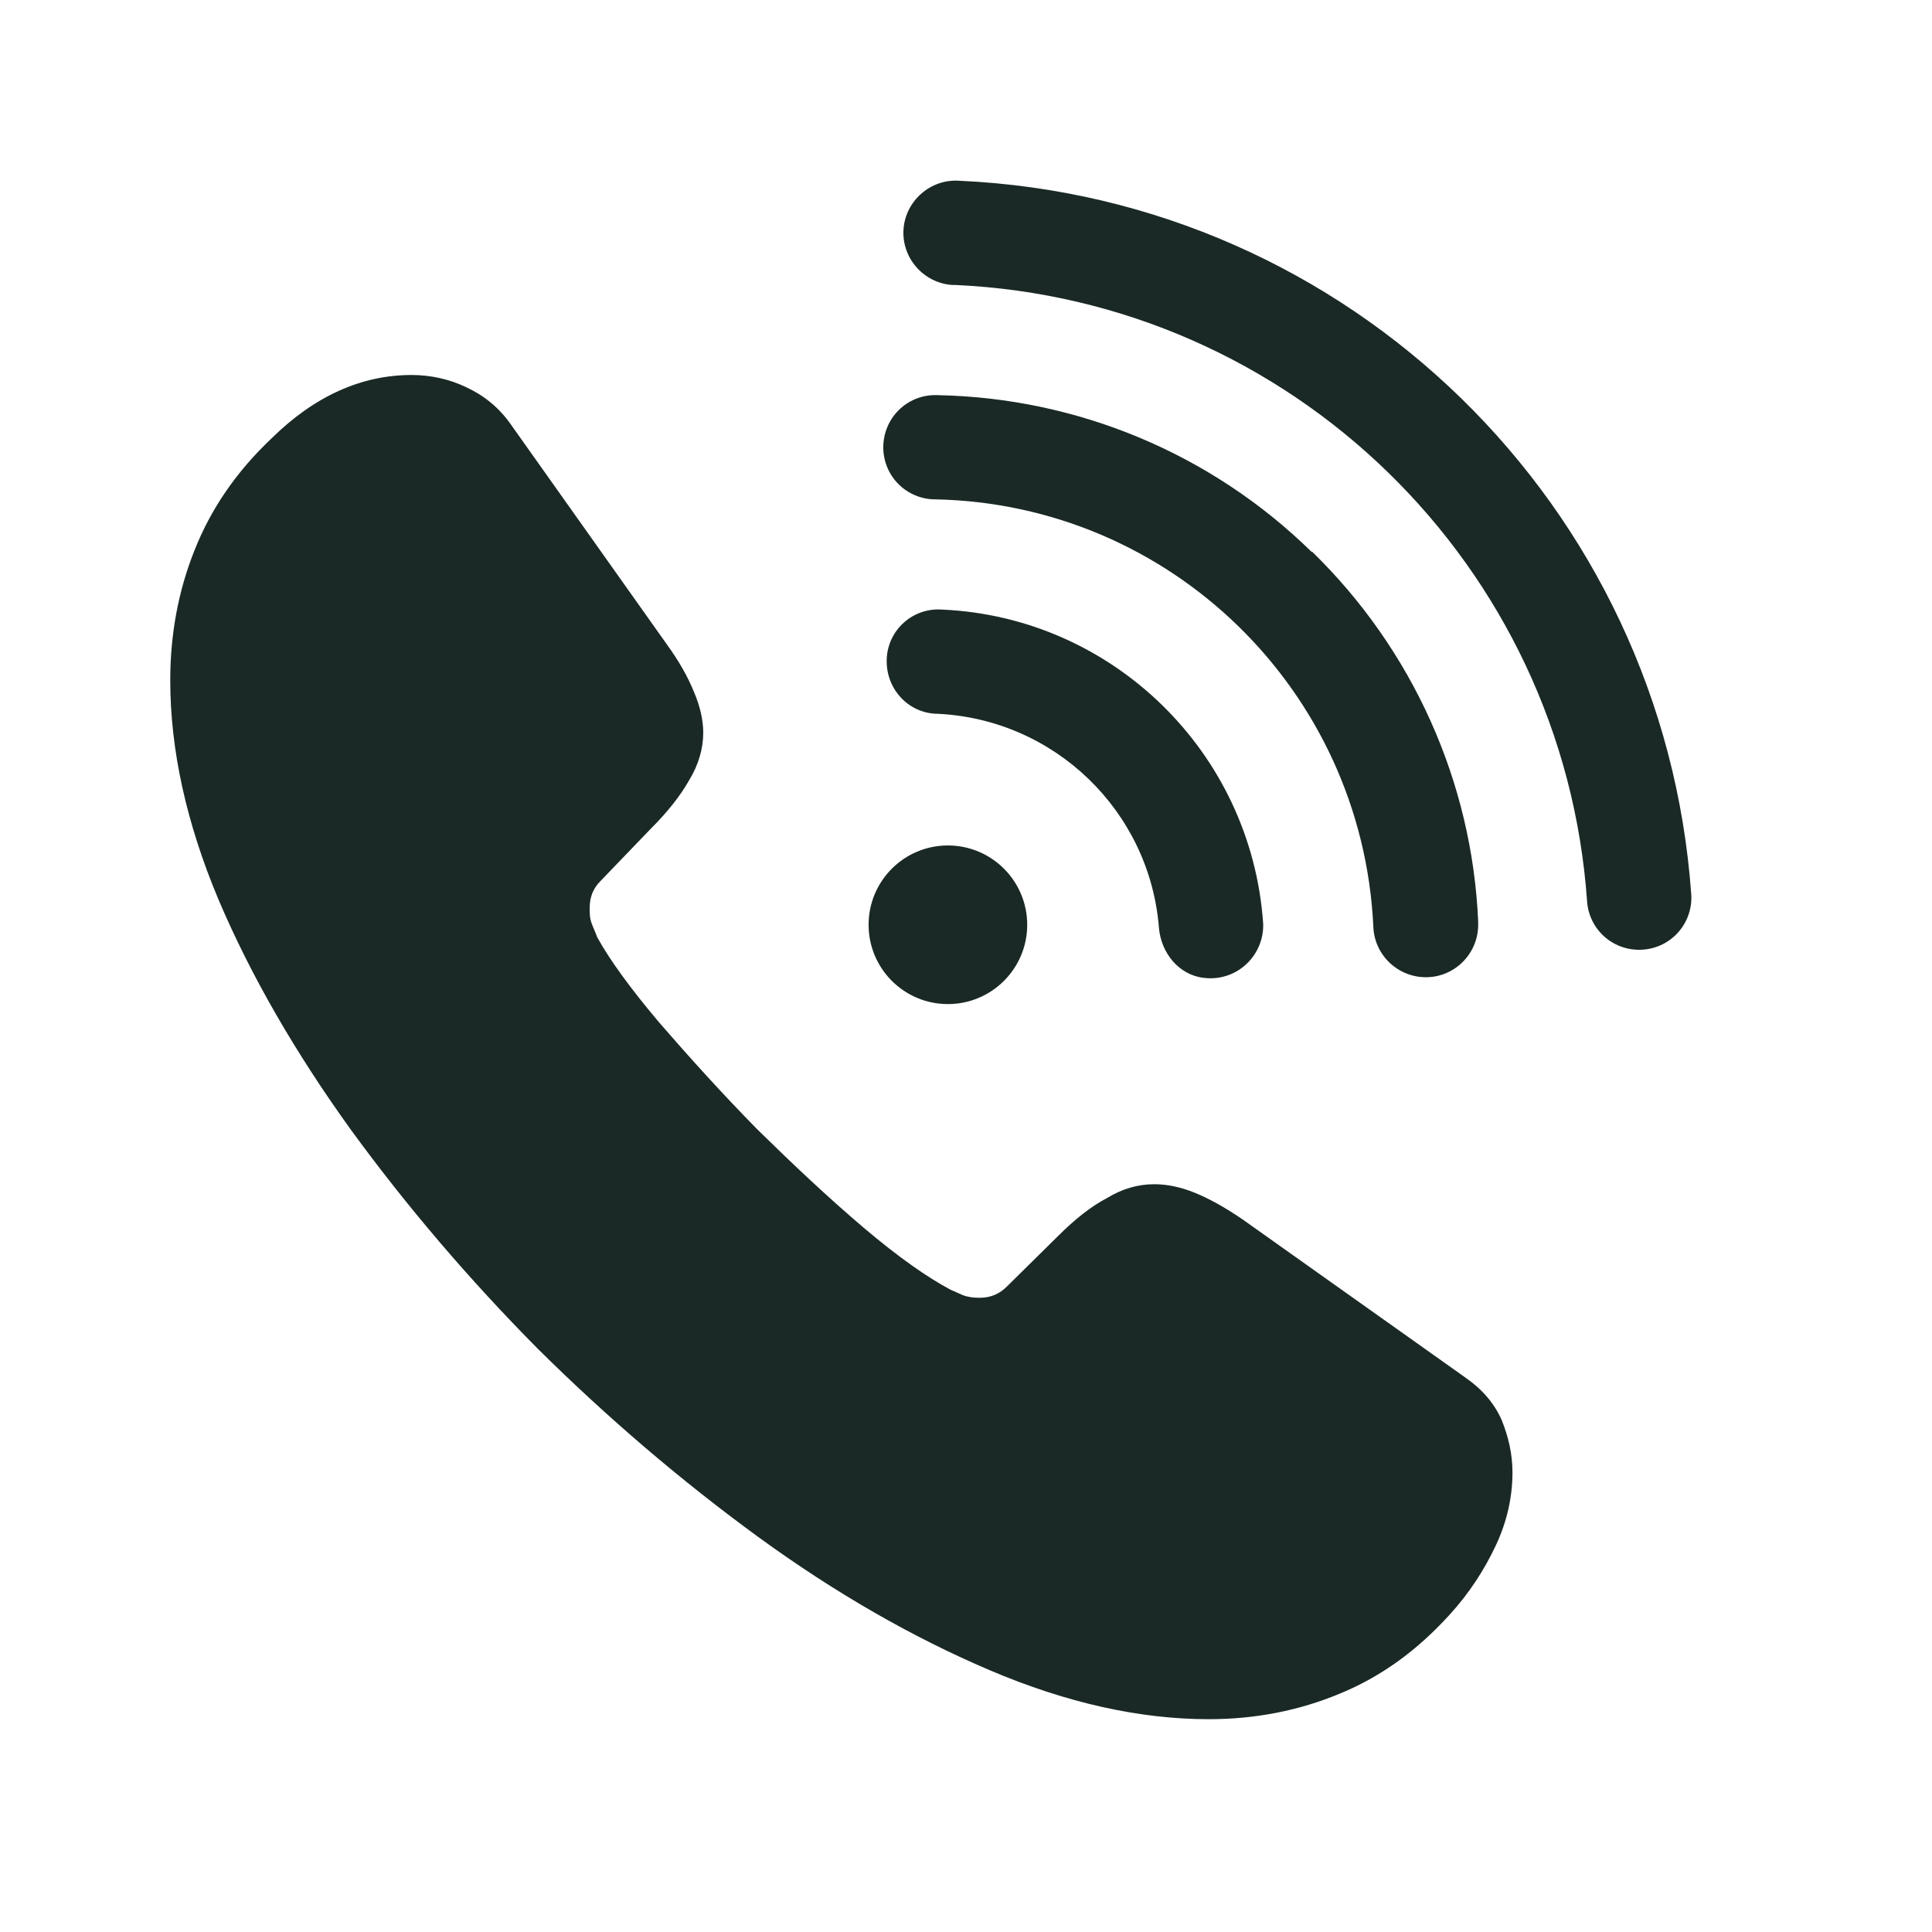
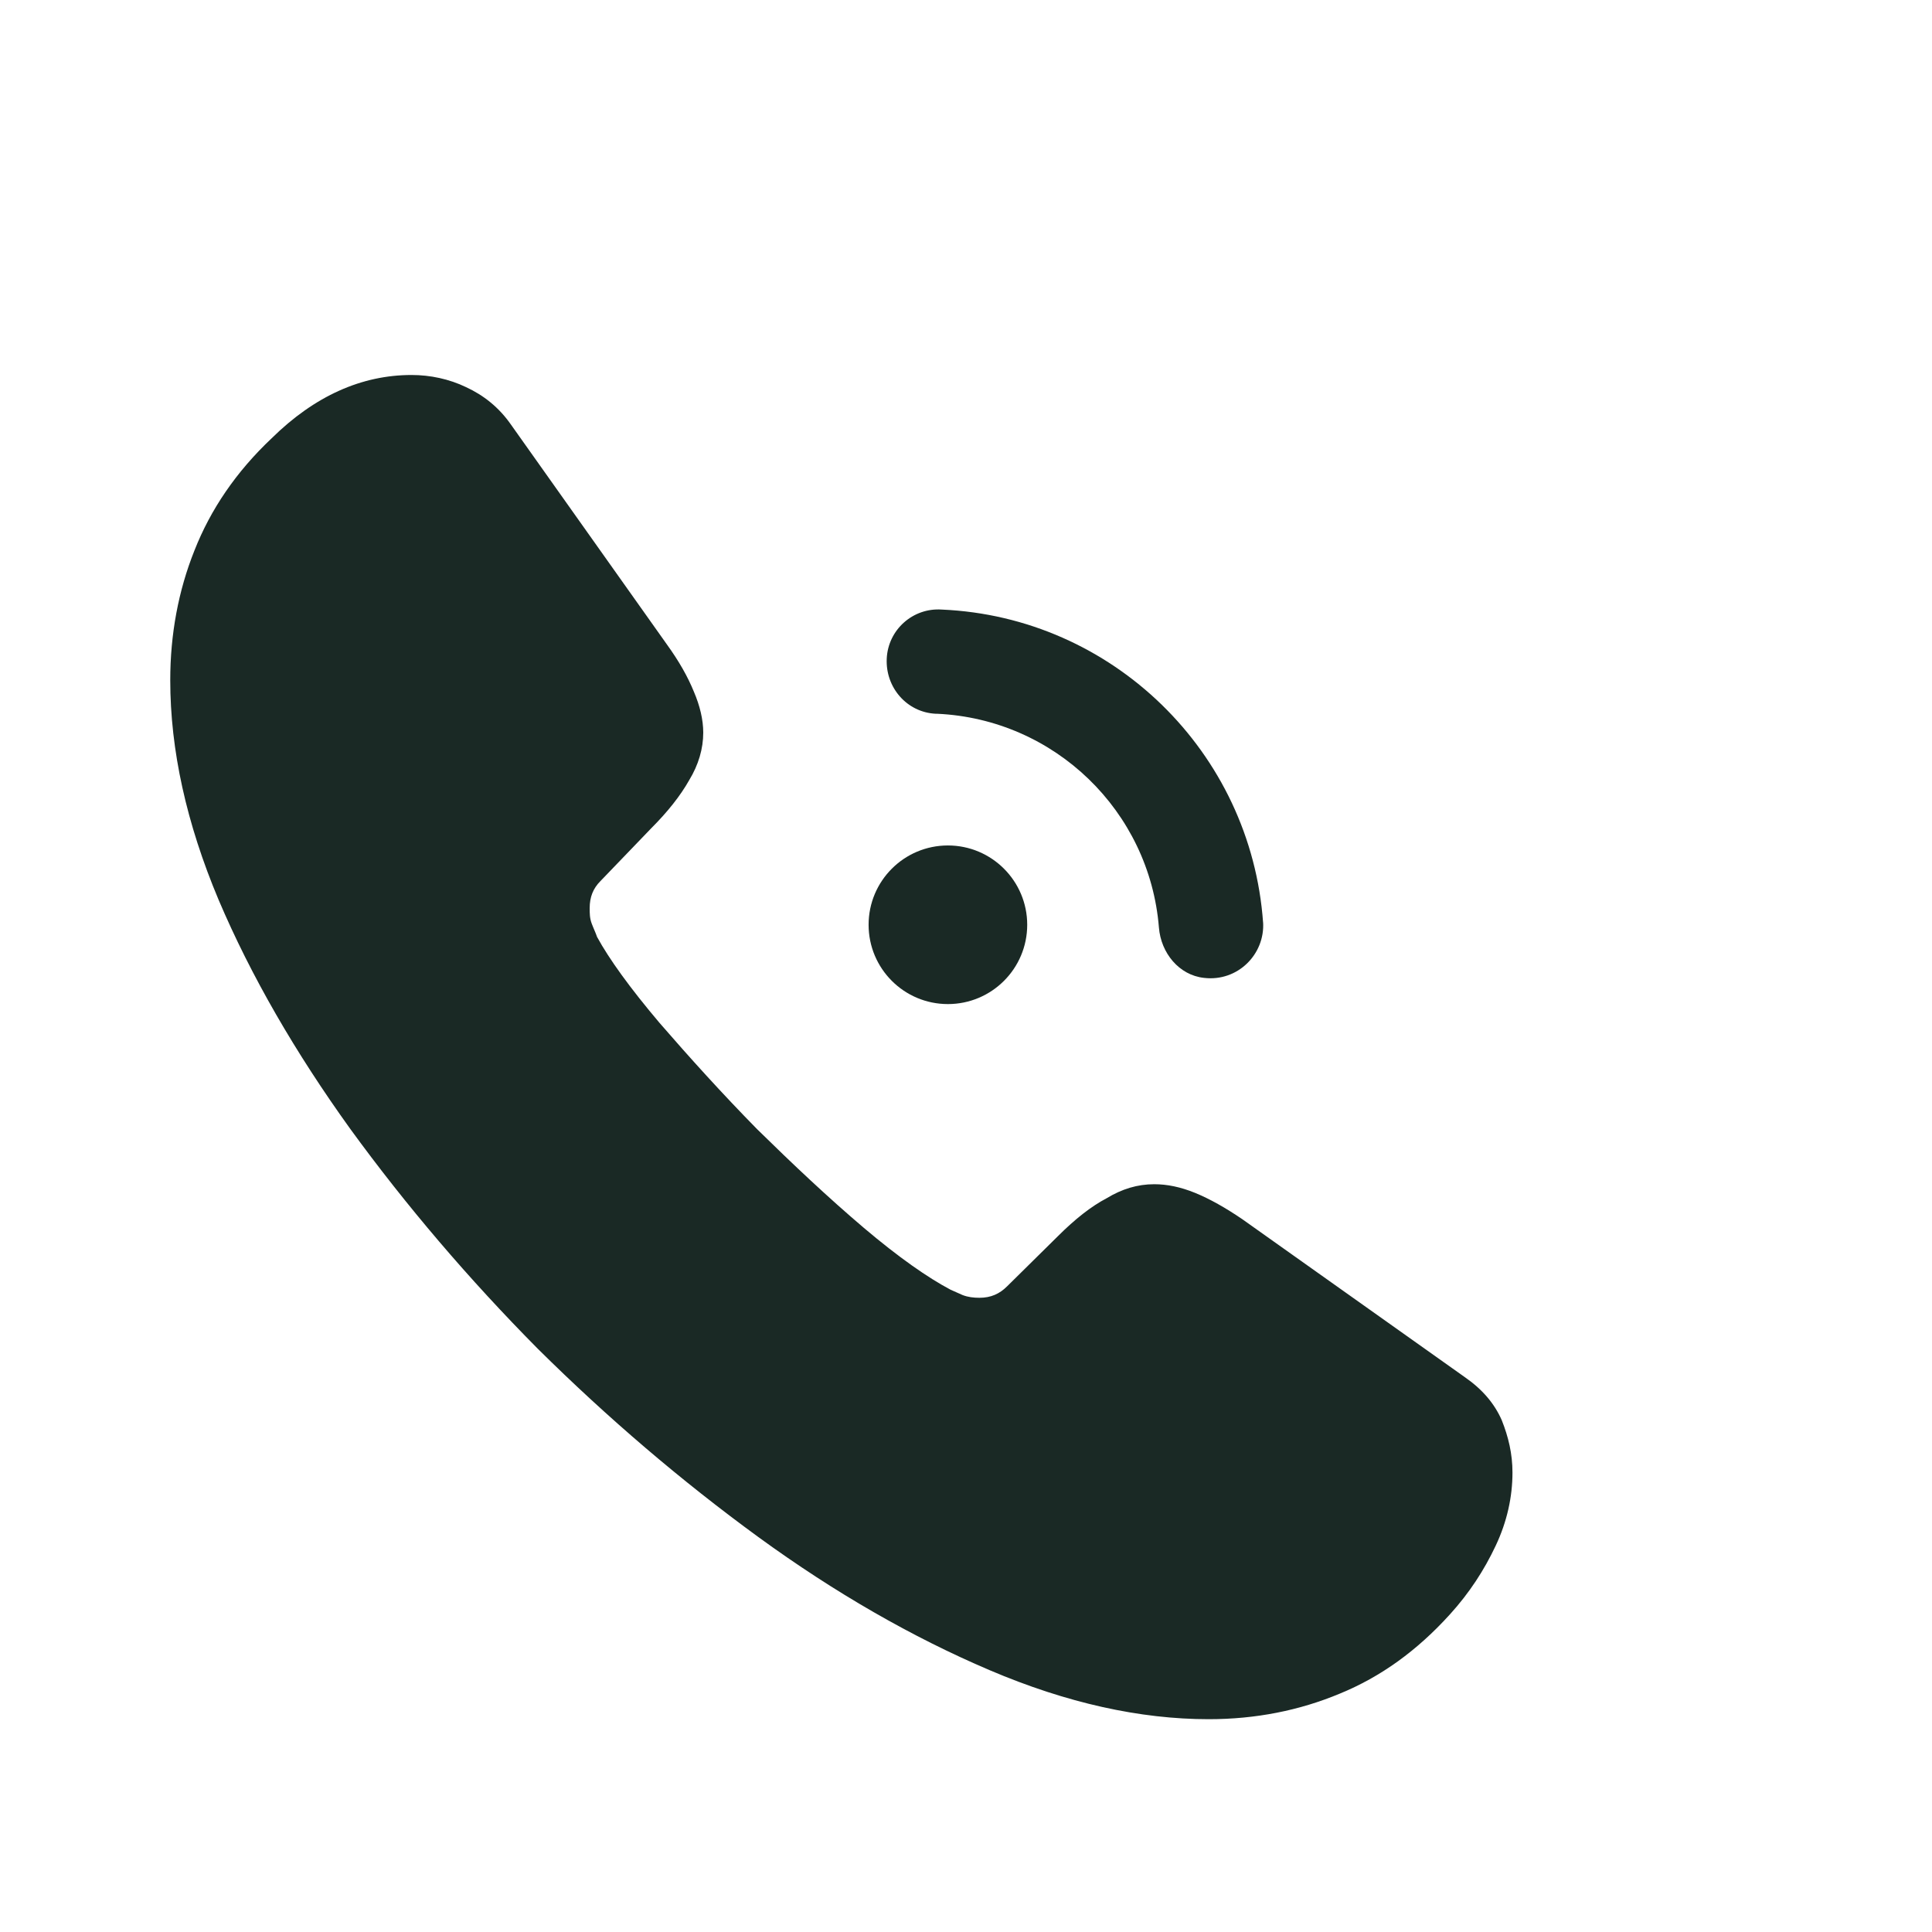
<svg xmlns="http://www.w3.org/2000/svg" width="41" height="41" viewBox="0 0 41 41" fill="none">
  <path d="M32.097 31.25C32.097 31.763 31.983 32.291 31.74 32.804C31.498 33.318 31.184 33.803 30.77 34.259C30.072 35.03 29.301 35.586 28.431 35.942C27.576 36.299 26.648 36.484 25.65 36.484C24.195 36.484 22.64 36.142 21 35.443C19.36 34.744 17.72 33.803 16.094 32.619C14.453 31.421 12.899 30.095 11.415 28.625C9.946 27.142 8.62 25.587 7.436 23.961C6.266 22.335 5.325 20.709 4.64 19.098C3.956 17.472 3.613 15.917 3.613 14.434C3.613 13.464 3.784 12.537 4.127 11.681C4.469 10.811 5.011 10.012 5.767 9.299C6.68 8.4 7.678 7.958 8.734 7.958C9.133 7.958 9.533 8.044 9.889 8.215C10.26 8.386 10.588 8.643 10.845 9.013L14.154 13.678C14.411 14.034 14.596 14.362 14.724 14.676C14.853 14.976 14.924 15.275 14.924 15.546C14.924 15.888 14.824 16.231 14.624 16.559C14.439 16.887 14.168 17.229 13.826 17.571L12.742 18.698C12.585 18.855 12.514 19.041 12.514 19.269C12.514 19.383 12.514 19.483 12.556 19.597C12.599 19.711 12.642 19.797 12.67 19.882C12.927 20.353 13.369 20.966 13.997 21.708C14.639 22.449 15.323 23.205 16.065 23.961C16.835 24.717 17.577 25.416 18.333 26.058C19.075 26.686 19.688 27.113 20.173 27.37C20.244 27.399 20.33 27.442 20.43 27.484C20.544 27.527 20.658 27.541 20.786 27.541C21.029 27.541 21.214 27.456 21.371 27.299L22.455 26.229C22.812 25.873 23.154 25.602 23.482 25.43C23.81 25.231 24.138 25.131 24.495 25.131C24.766 25.131 25.051 25.188 25.365 25.316C25.678 25.445 26.006 25.63 26.363 25.873L31.084 29.224C31.455 29.481 31.712 29.781 31.869 30.137C32.011 30.494 32.097 30.851 32.097 31.25Z" fill="#1A2925" />
  <path d="M26.805 19.583C26.548 15.96 23.61 13.093 19.987 12.936C19.374 12.893 18.846 13.364 18.818 13.977C18.789 14.591 19.246 15.118 19.859 15.147C19.859 15.147 19.873 15.147 19.887 15.147C22.384 15.261 24.395 17.215 24.594 19.683C24.637 20.225 25.022 20.695 25.55 20.752C26.263 20.838 26.848 20.253 26.805 19.568V19.583Z" fill="#1A2925" />
-   <path d="M27.832 11.709C25.707 9.627 22.868 8.443 19.902 8.386C19.288 8.357 18.775 8.828 18.746 9.441C18.718 10.055 19.189 10.568 19.802 10.597C19.816 10.597 19.83 10.597 19.845 10.597C24.851 10.697 28.902 14.662 29.144 19.654C29.159 20.267 29.672 20.752 30.285 20.738C30.899 20.724 31.384 20.21 31.369 19.597C31.369 19.583 31.369 19.568 31.369 19.554C31.241 16.587 29.971 13.777 27.846 11.709H27.832Z" fill="#1A2925" />
-   <path d="M35.891 18.984C35.306 10.725 28.631 4.207 20.358 3.836C19.745 3.793 19.217 4.264 19.174 4.863C19.131 5.476 19.602 6.004 20.201 6.047C20.215 6.047 20.23 6.047 20.258 6.047C27.404 6.361 33.181 11.995 33.68 19.126C33.723 19.74 34.25 20.196 34.864 20.153C35.477 20.11 35.933 19.583 35.891 18.97V18.984Z" fill="#1A2925" />
  <path d="M20.116 21.308C21.045 21.308 21.799 20.555 21.799 19.625C21.799 18.696 21.045 17.942 20.116 17.942C19.186 17.942 18.433 18.696 18.433 19.625C18.433 20.555 19.186 21.308 20.116 21.308Z" fill="#1A2925" />
</svg>